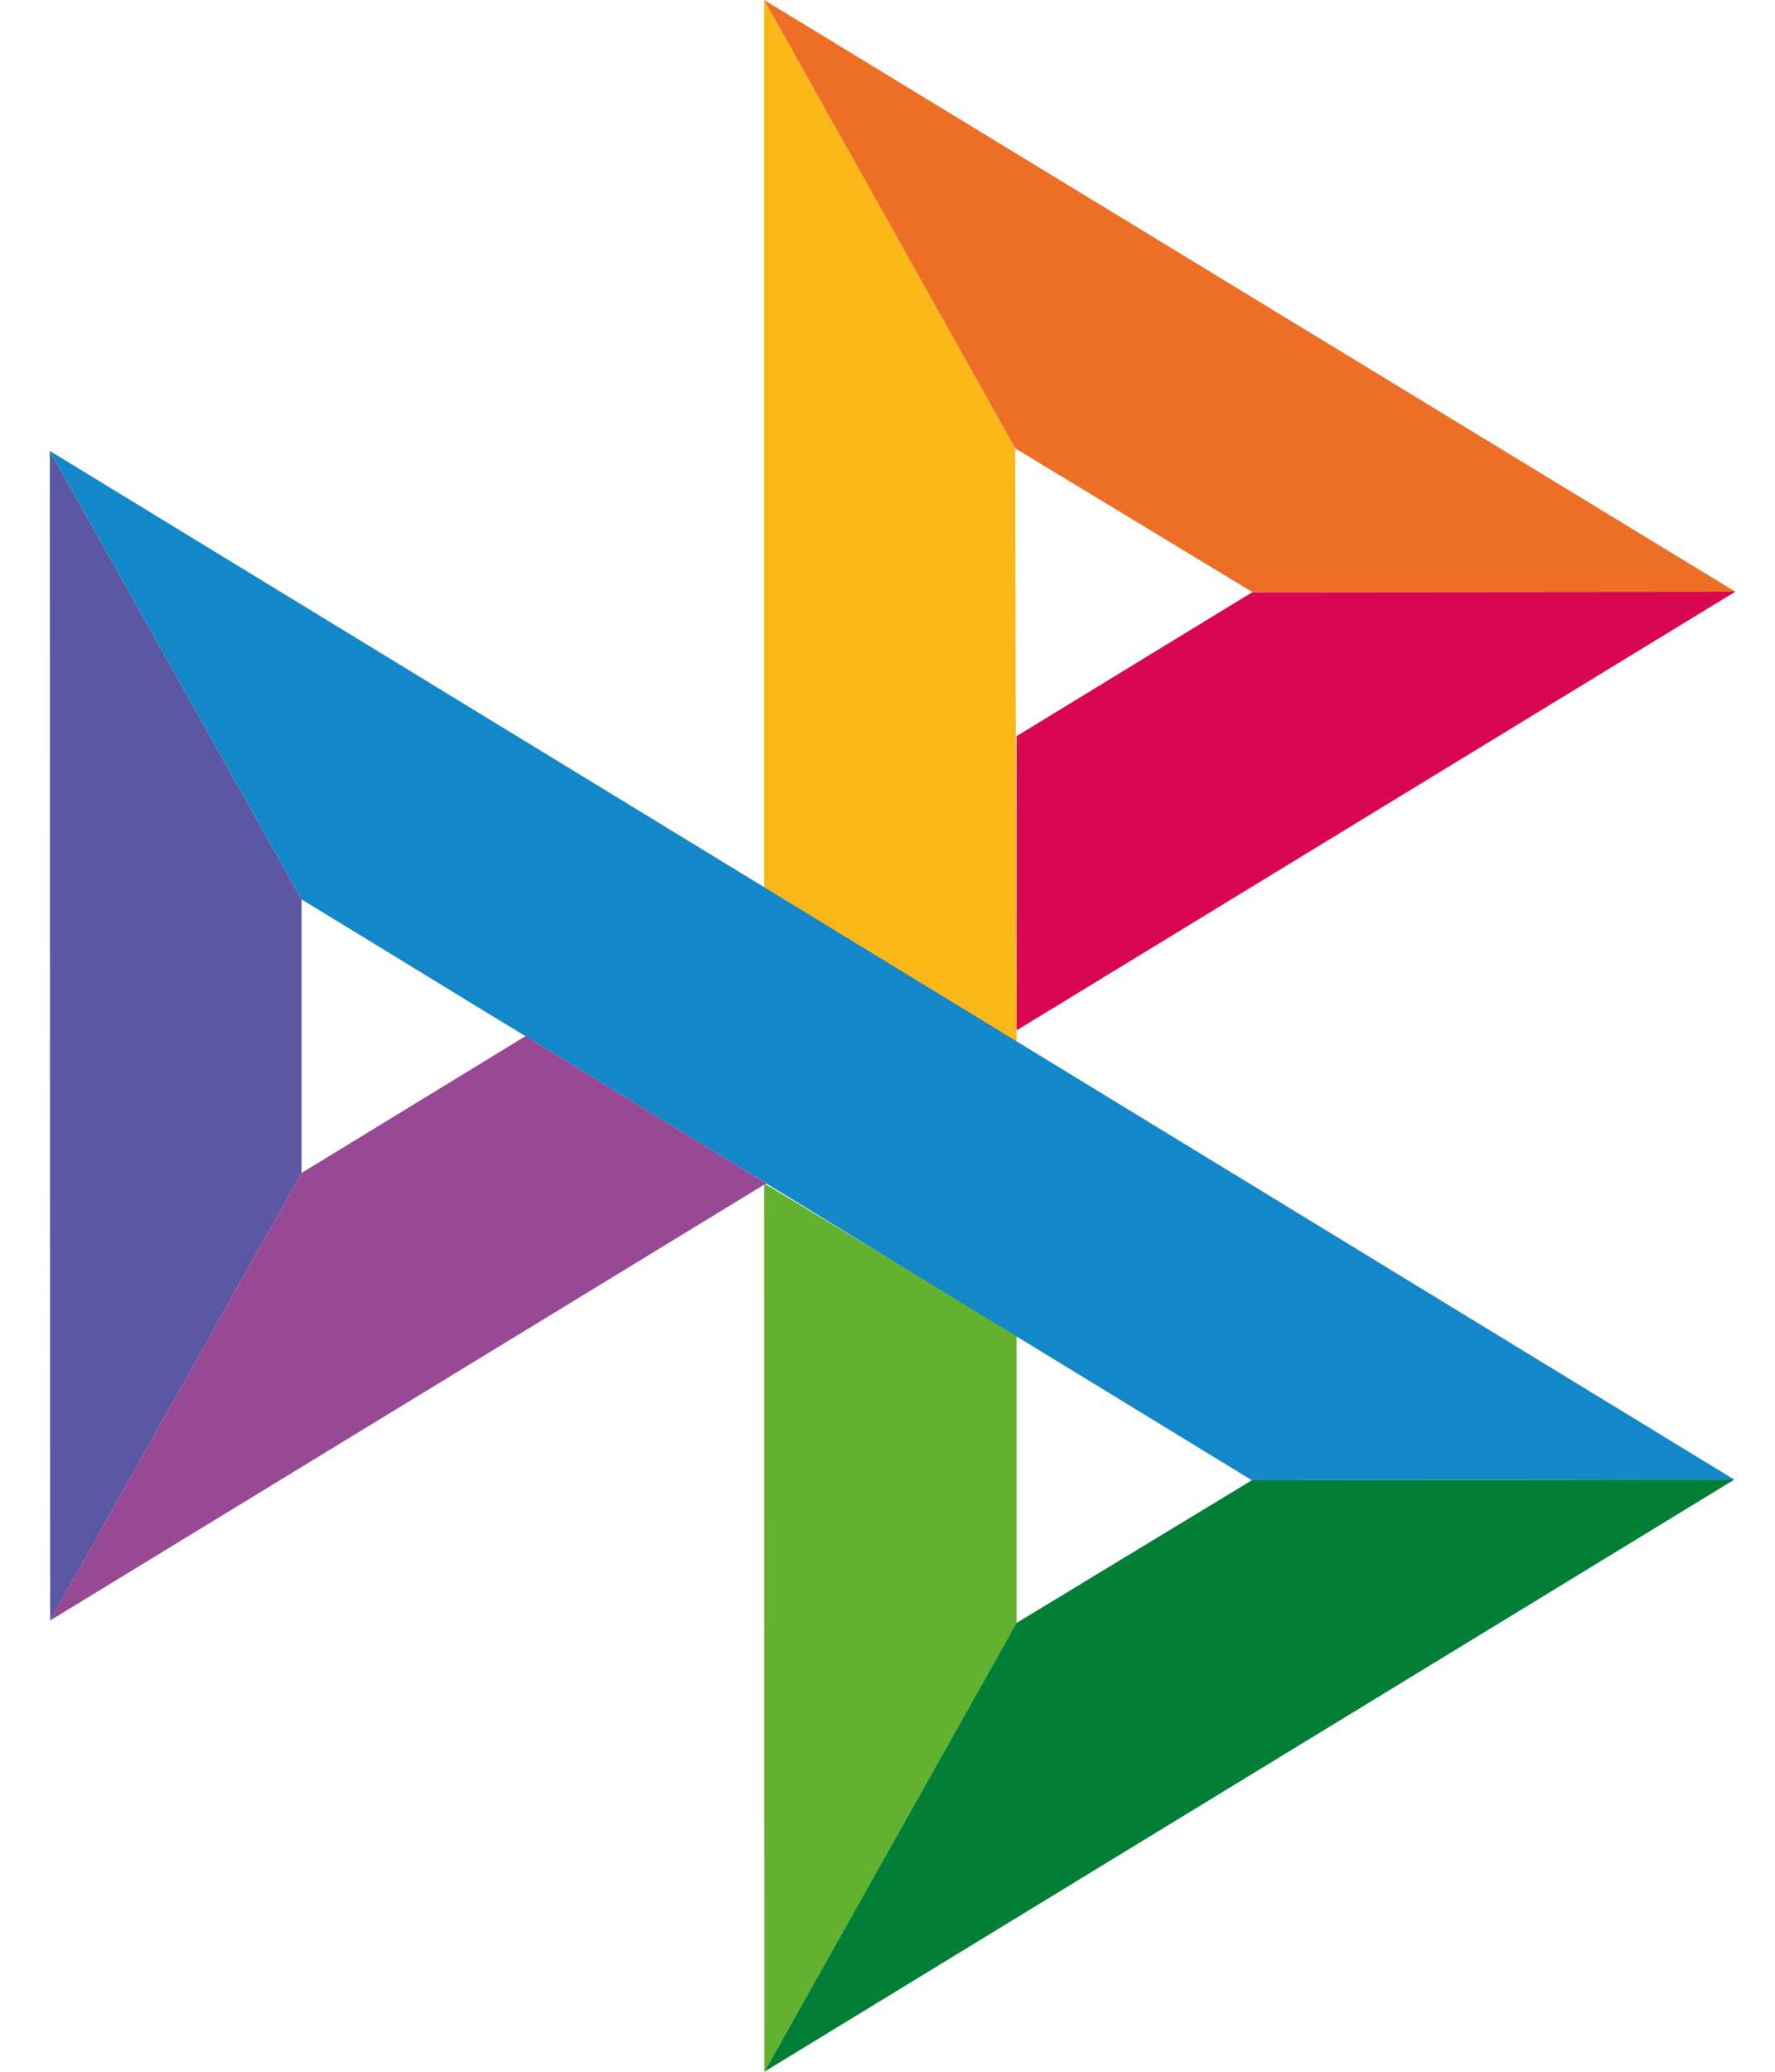
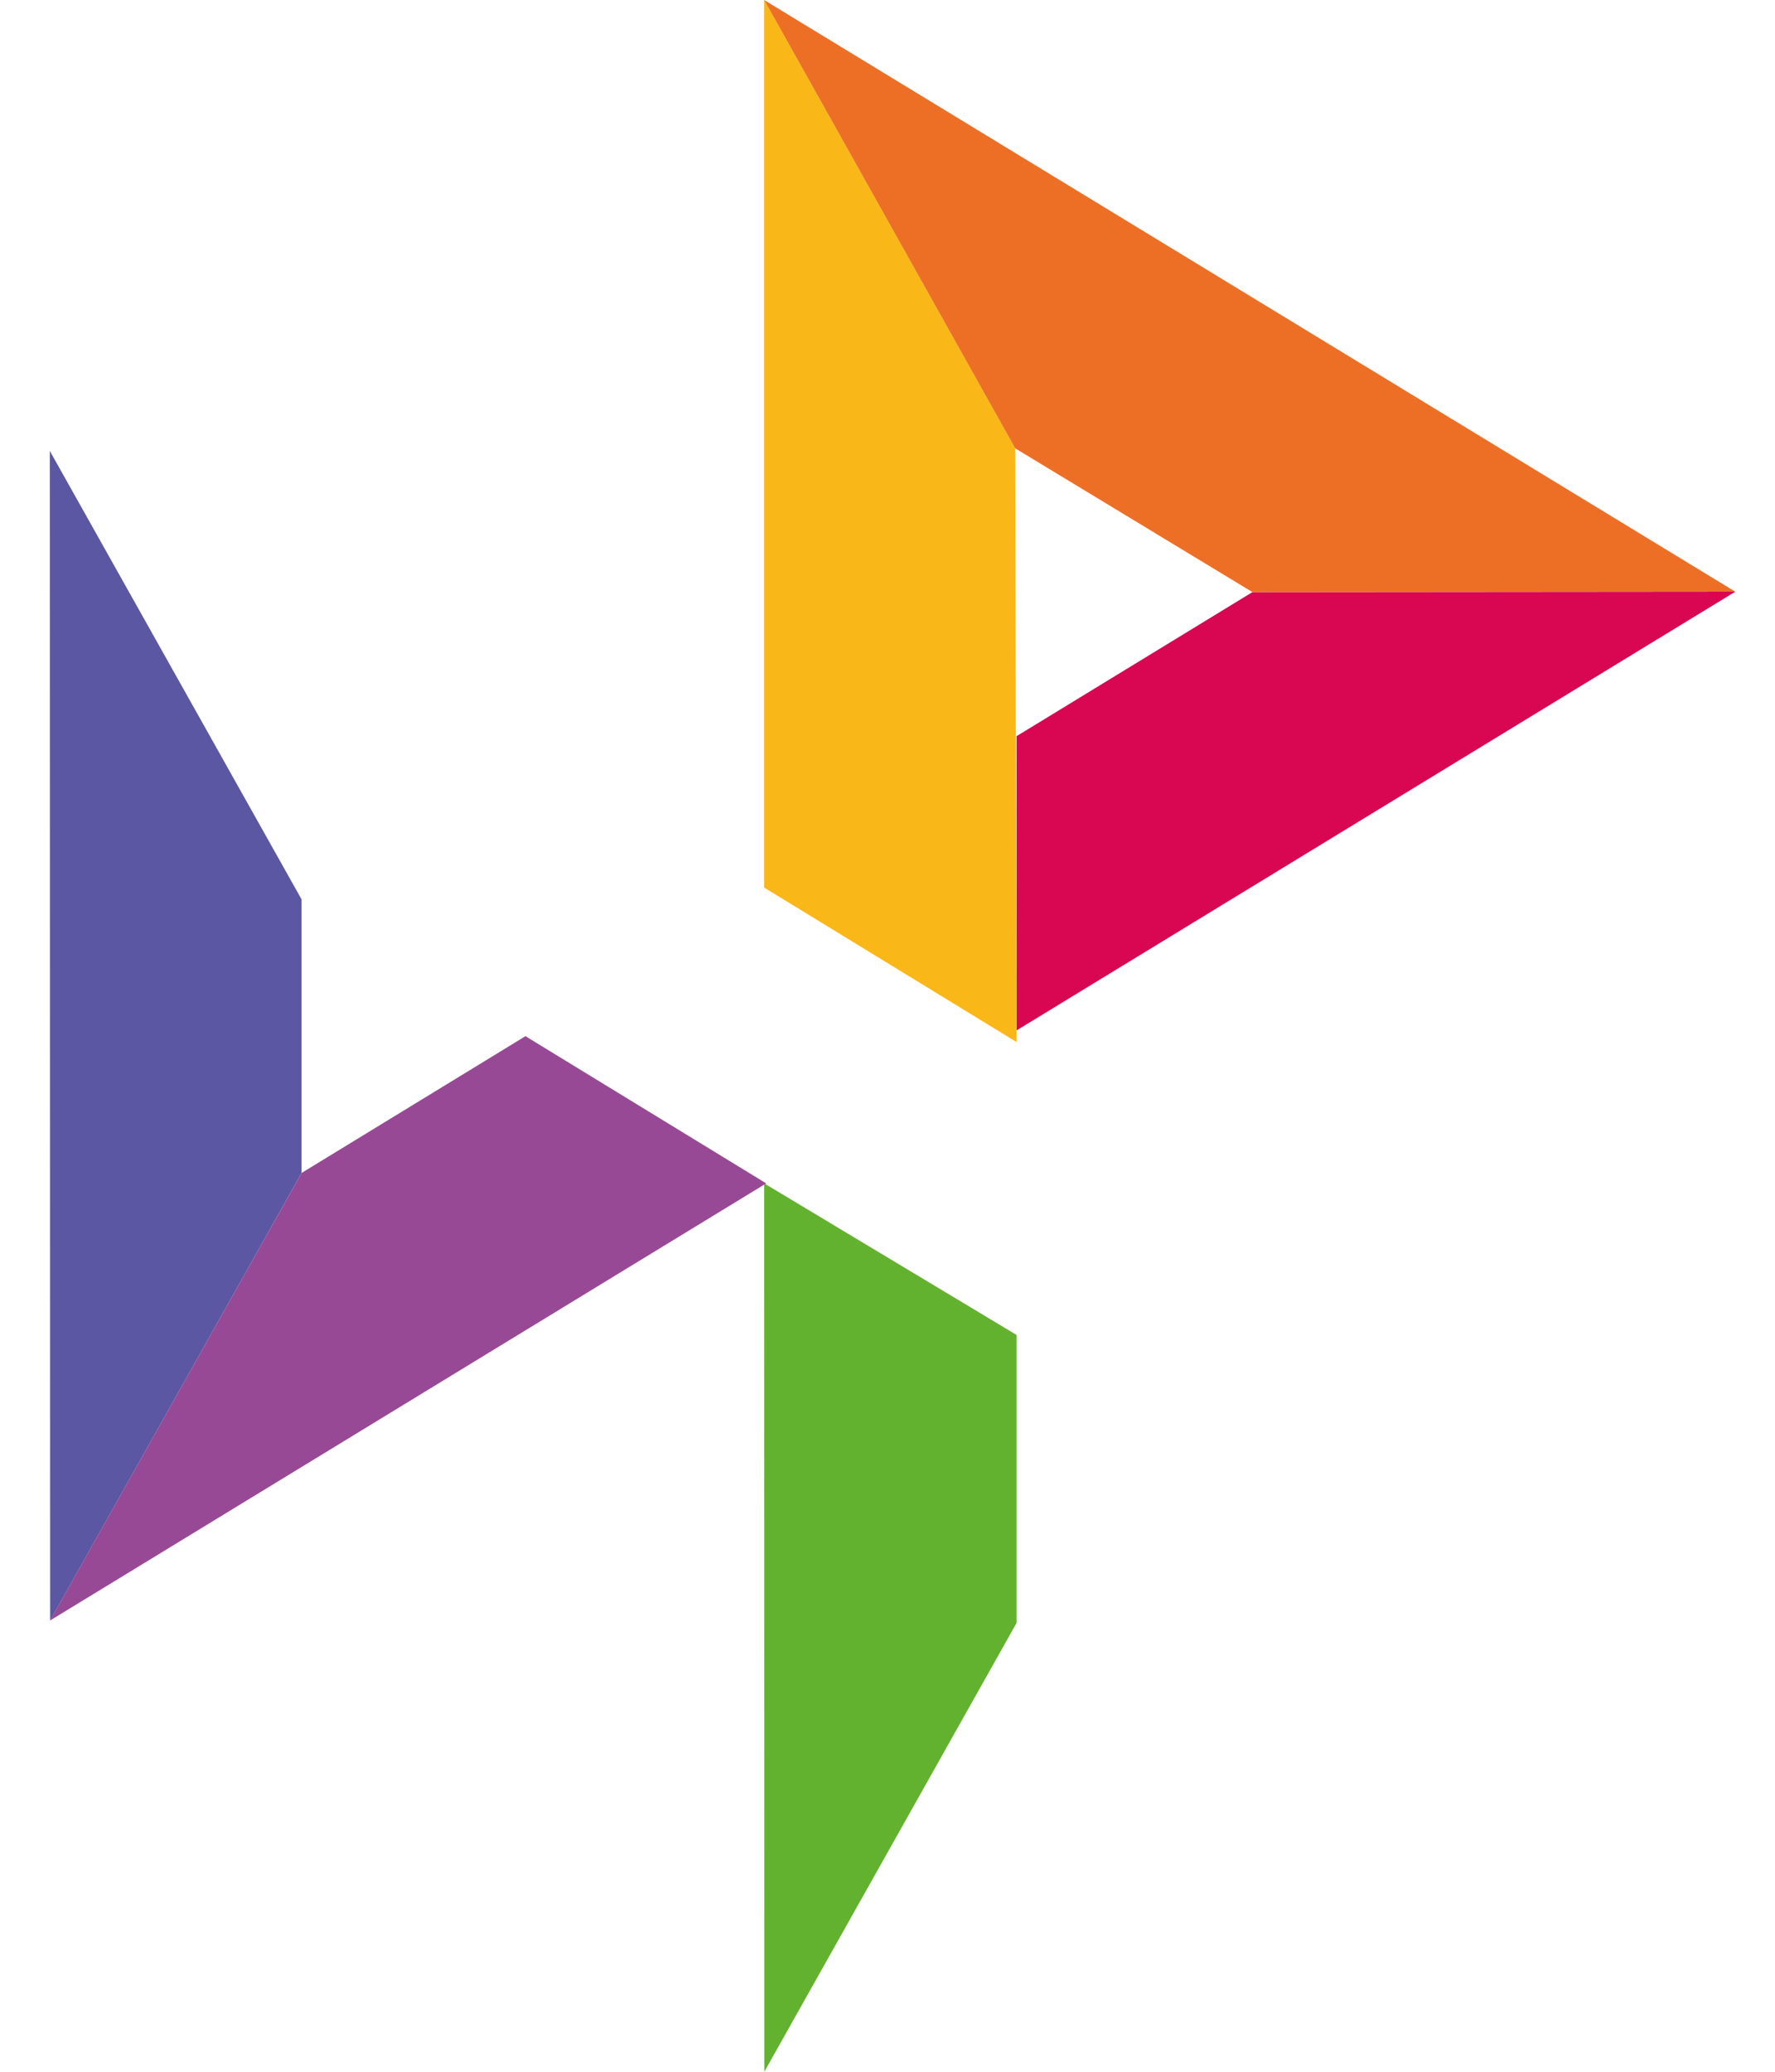
<svg xmlns="http://www.w3.org/2000/svg" width="30" height="35" viewBox="0 0 30 35" fill="none">
  <path d="M0.842 7.618L5.097 15.194V19.816L0.847 27.377L0.842 7.618Z" fill="#5B57A2" />
  <path d="M17.181 12.437L21.168 10.003L29.329 9.996L17.181 17.408V12.437Z" fill="#D90751" />
  <path d="M17.158 7.574L17.181 17.604L12.915 14.994V0L17.158 7.574Z" fill="#FAB718" />
  <path d="M29.329 9.996L21.168 10.003L17.158 7.574L12.915 0L29.329 9.996Z" fill="#ED6F26" />
  <path d="M17.181 27.419V22.552L12.915 19.991L12.918 35L17.181 27.419Z" fill="#63B22F" />
-   <path d="M21.158 25.007L5.097 15.194L0.842 7.618L29.312 24.997L21.158 25.007Z" fill="#1487C9" />
-   <path d="M12.918 35L17.18 27.419L21.158 25.007L29.311 24.997L12.918 35Z" fill="#017F36" />
  <path d="M0.846 27.377L12.95 19.992L8.881 17.505L5.097 19.816L0.846 27.377Z" fill="#984995" />
</svg>